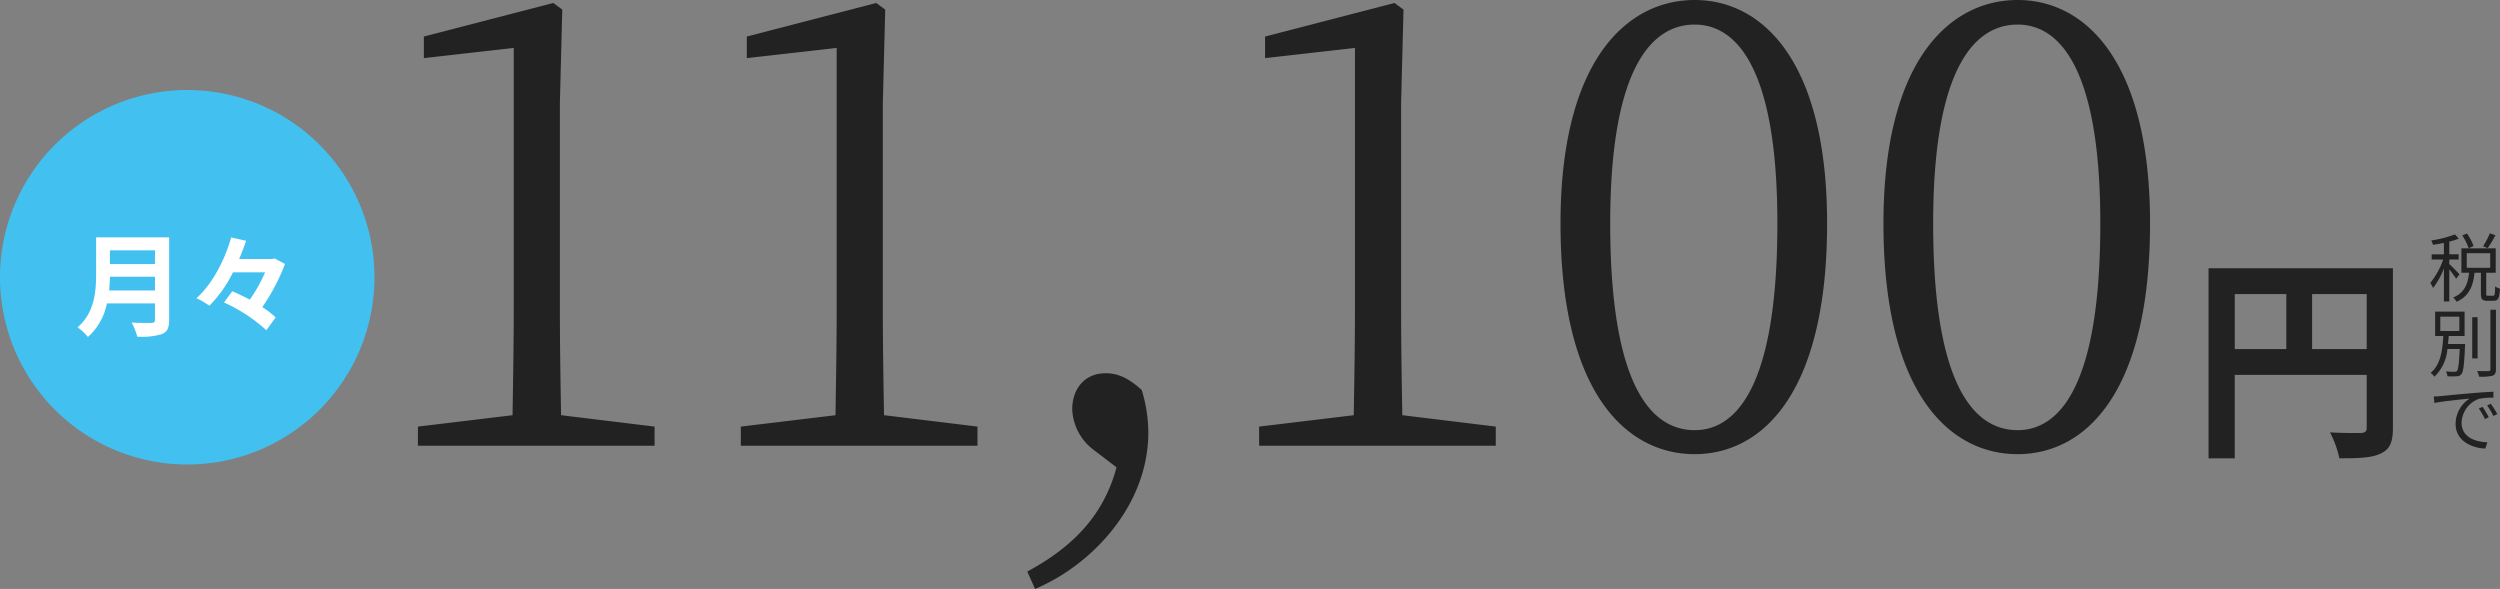
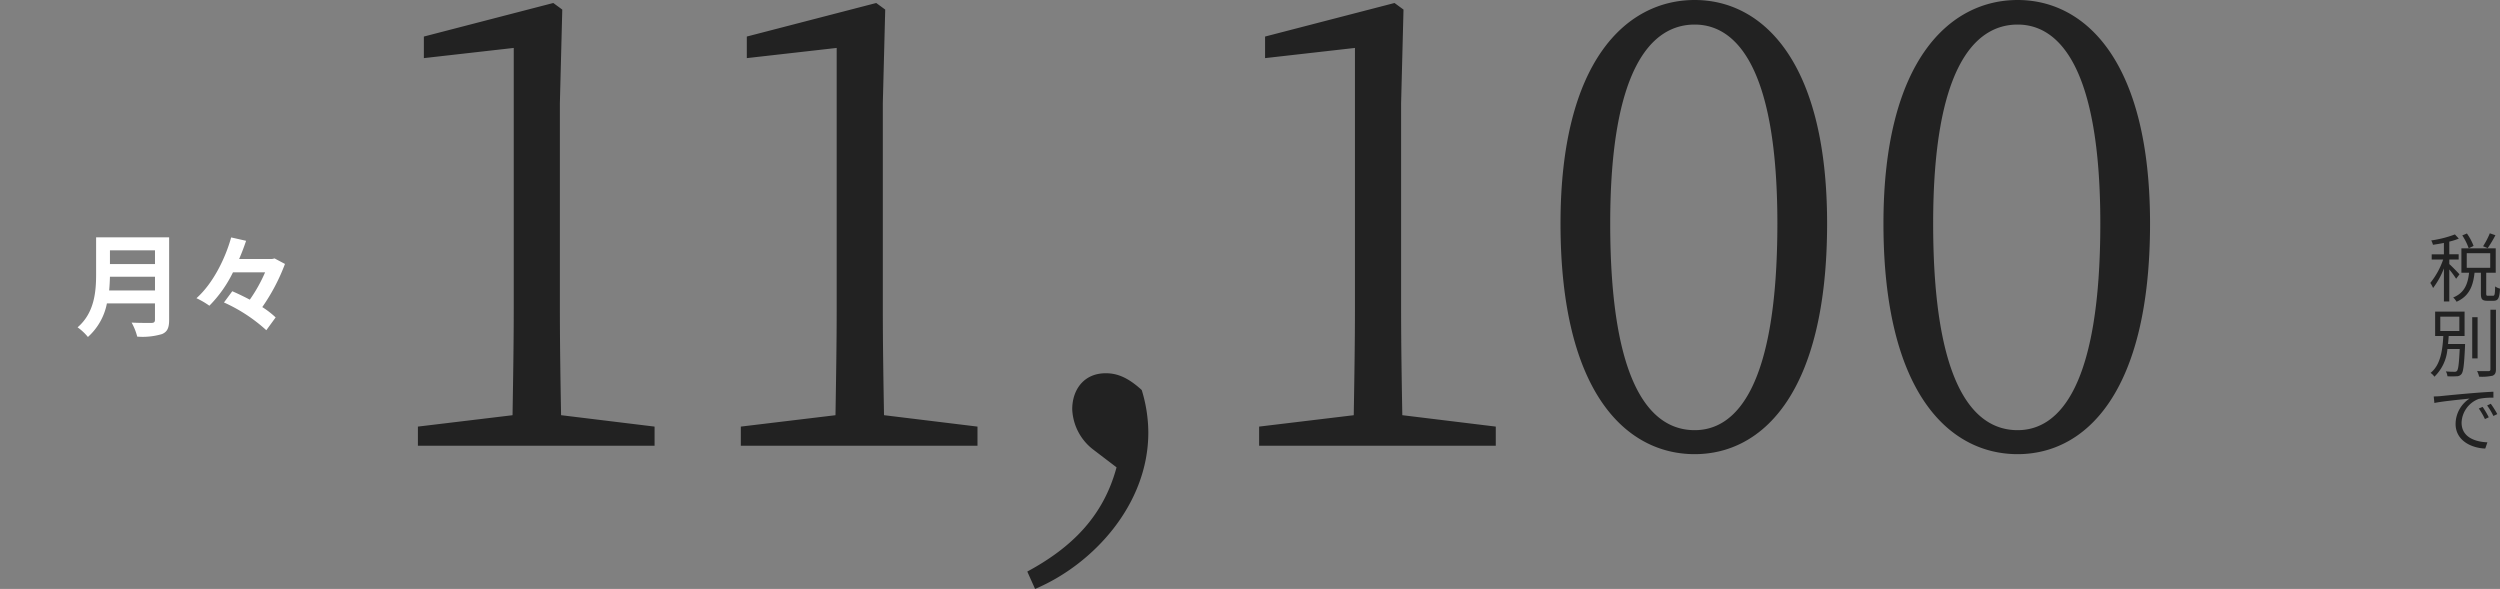
<svg xmlns="http://www.w3.org/2000/svg" width="400.568" height="94.368" viewBox="0 0 400.568 94.368">
  <rect x="0" y="0" width="400.568" height="94.368" fill="#808080" stroke="none" />
  <g transform="translate(-700 -2228.576)">
    <path d="M9.936-10.044a12.634,12.634,0,0,1-1.08,2.076l.744.3a20.366,20.366,0,0,0,1.236-2.064Zm-2.6,2.028a8.883,8.883,0,0,0-1.068-2l-.744.312A9.184,9.184,0,0,1,6.552-7.644ZM5.076-3.468c-.24-.276-1.26-1.332-1.632-1.644v-.732h1.5v-.84h-1.5V-8.712a9.949,9.949,0,0,0,1.524-.48l-.624-.672A17.573,17.573,0,0,1,.552-8.9a3.359,3.359,0,0,1,.276.7c.552-.084,1.164-.18,1.752-.3v1.824H.624v.84H2.46A12.392,12.392,0,0,1,.4-2.088a4.128,4.128,0,0,1,.444.816A12.747,12.747,0,0,0,2.58-4.416v5.3h.864V-4.248A13.743,13.743,0,0,1,4.536-2.76ZM6.24-6.852H10v2.34H6.24ZM9.66-.036c-.264,0-.3-.048-.3-.348V-3.72h1.524V-7.632h-5.5V-3.72H6.612C6.42-2.016,5.94-.516,4.068.24a2.819,2.819,0,0,1,.54.684C6.684.012,7.272-1.7,7.488-3.72h1.02V-.384C8.508.5,8.7.768,9.528.768h1.02c.708,0,.936-.408,1.02-1.944a2.211,2.211,0,0,1-.78-.36c-.024,1.308-.084,1.5-.336,1.5ZM2,3.312H5.052v2.3H2ZM3.24,7.692c.048-.432.084-.864.108-1.284H5.892v-3.9H1.176v3.9H2.484c-.12,2.172-.408,4.62-2.04,5.916a2.283,2.283,0,0,1,.612.612A6.919,6.919,0,0,0,3.144,8.5H5.112C5,10.86,4.884,11.772,4.668,12.012a.484.484,0,0,1-.408.132c-.216,0-.78,0-1.368-.06a1.812,1.812,0,0,1,.252.78,11.681,11.681,0,0,0,1.464,0,.946.946,0,0,0,.768-.336c.324-.372.444-1.464.588-4.452,0-.108.012-.384.012-.384ZM7.98,3.4H7.116V10H7.98Zm2.052-1.2v9.54c0,.228-.1.3-.312.3s-.984.024-1.824-.012a3.548,3.548,0,0,1,.324.9,7.656,7.656,0,0,0,2.16-.156c.372-.156.54-.432.54-1.032V2.2ZM.948,16.1l.108,1.044c1.3-.276,4.356-.564,5.64-.708A4.874,4.874,0,0,0,4.452,20.5c0,2.676,2.532,3.864,4.752,3.948l.348-1c-1.956-.072-4.14-.816-4.14-3.156a4.224,4.224,0,0,1,2.748-3.8,10.051,10.051,0,0,1,2.352-.192v-.96c-.8.036-1.932.108-3.24.216-2.208.18-4.476.408-5.256.492C1.788,16.068,1.4,16.092.948,16.1Zm7.836,1.668-.612.264a11.14,11.14,0,0,1,.984,1.692l.612-.288A14.243,14.243,0,0,0,8.784,17.772Zm1.308-.5-.588.276a11.123,11.123,0,0,1,1.008,1.68l.624-.3A15.849,15.849,0,0,0,10.092,17.268Z" transform="translate(1089 2276)" fill="#222" />
-     <path d="M19.46-14.49v-8.82h8.75v8.82ZM7.07-23.31h8.26v8.82H7.07Zm25.34-4.13H2.87V3.01h4.2V-10.36H28.21v8.47c0,.6-.245.805-.91.84-.7,0-2.975.035-4.97-.1A17.012,17.012,0,0,1,23.835,3.01c3.115,0,5.215-.07,6.615-.77,1.47-.665,1.96-1.82,1.96-4.1Z" transform="translate(1051 2299)" fill="#222" />
    <path d="M-114.1-4.9c-.1-5.76-.192-11.424-.192-17.088V-54.912l.384-14.976-1.44-1.056-20.736,5.376v3.456l14.4-1.632v41.76c0,5.664-.1,11.328-.192,17.088L-137.04-3.072V0h37.92V-3.072Zm51.744,0c-.1-5.76-.192-11.424-.192-17.088V-54.912l.384-14.976-1.44-1.056-20.736,5.376v3.456l14.4-1.632v41.76c0,5.664-.1,11.328-.192,17.088L-85.3-3.072V0h37.92V-3.072ZM-25.1,3.456c-2.112,7.872-7.2,12.864-14.3,16.7l1.248,2.784c9.312-3.936,18.144-13.536,18.144-25.056a23.489,23.489,0,0,0-1.056-6.816c-2.208-2.016-3.936-2.688-5.76-2.688-3.552,0-5.376,2.688-5.376,5.76A8.571,8.571,0,0,0-28.752.672ZM20.688-4.9c-.1-5.76-.192-11.424-.192-17.088V-54.912l.384-14.976-1.44-1.056L-1.3-65.568v3.456l14.4-1.632v41.76c0,5.664-.1,11.328-.192,17.088L-2.256-3.072V0h37.92V-3.072ZM54-35.616c0-24.864,6.624-31.872,13.536-31.872,6.72,0,13.248,7.008,13.248,31.872C80.784-9.6,74.256-2.5,67.536-2.5,60.624-2.5,54-9.5,54-35.616ZM67.536-71.424c-10.944,0-21.5,9.792-21.5,35.808,0,27.168,10.56,36.96,21.5,36.96,10.848,0,21.216-9.792,21.216-36.96C88.752-61.632,78.384-71.424,67.536-71.424Zm38.208,35.808c0-24.864,6.624-31.872,13.536-31.872,6.72,0,13.248,7.008,13.248,31.872C132.528-9.6,126-2.5,119.28-2.5,112.368-2.5,105.744-9.5,105.744-35.616ZM119.28-71.424c-10.944,0-21.5,9.792-21.5,35.808,0,27.168,10.56,36.96,21.5,36.96,10.848,0,21.216-9.792,21.216-36.96C140.5-61.632,130.128-71.424,119.28-71.424Z" transform="translate(904 2300)" fill="#222" />
-     <path d="M30,0A30,30,0,1,1,0,30,30,30,0,0,1,30,0Z" transform="translate(700 2243)" fill="#42c1f0" />
    <path d="M-12.51-5.886c.072-.756.108-1.512.126-2.2h7.218v2.2Zm7.344-6.426v2.2h-7.218v-2.2ZM-2.9-14.4H-14.6v5.922c0,2.736-.252,6.174-2.97,8.5a8.454,8.454,0,0,1,1.656,1.548A9.683,9.683,0,0,0-12.87-3.816h7.7v2.61c0,.378-.144.522-.576.522-.4,0-1.908.018-3.168-.054a9.189,9.189,0,0,1,.9,2.25A10.889,10.889,0,0,0-4.032,1.1C-3.2.738-2.9.126-2.9-1.17ZM14-11.016l-.4.09H8.316c.432-.99.792-1.962,1.116-2.916l-2.394-.54c-.9,3.258-2.862,7.344-5.562,9.738a12.98,12.98,0,0,1,2.07,1.206,20.061,20.061,0,0,0,3.78-5.346h5.148A24.52,24.52,0,0,1,10.026-4.41c-.954-.5-1.926-.972-2.808-1.35L5.886-3.96A25.618,25.618,0,0,1,12.672.486l1.494-2.052a14.094,14.094,0,0,0-2.142-1.656,31.12,31.12,0,0,0,3.636-6.912Z" transform="translate(730 2281)" fill="#fff" />
  </g>
</svg>